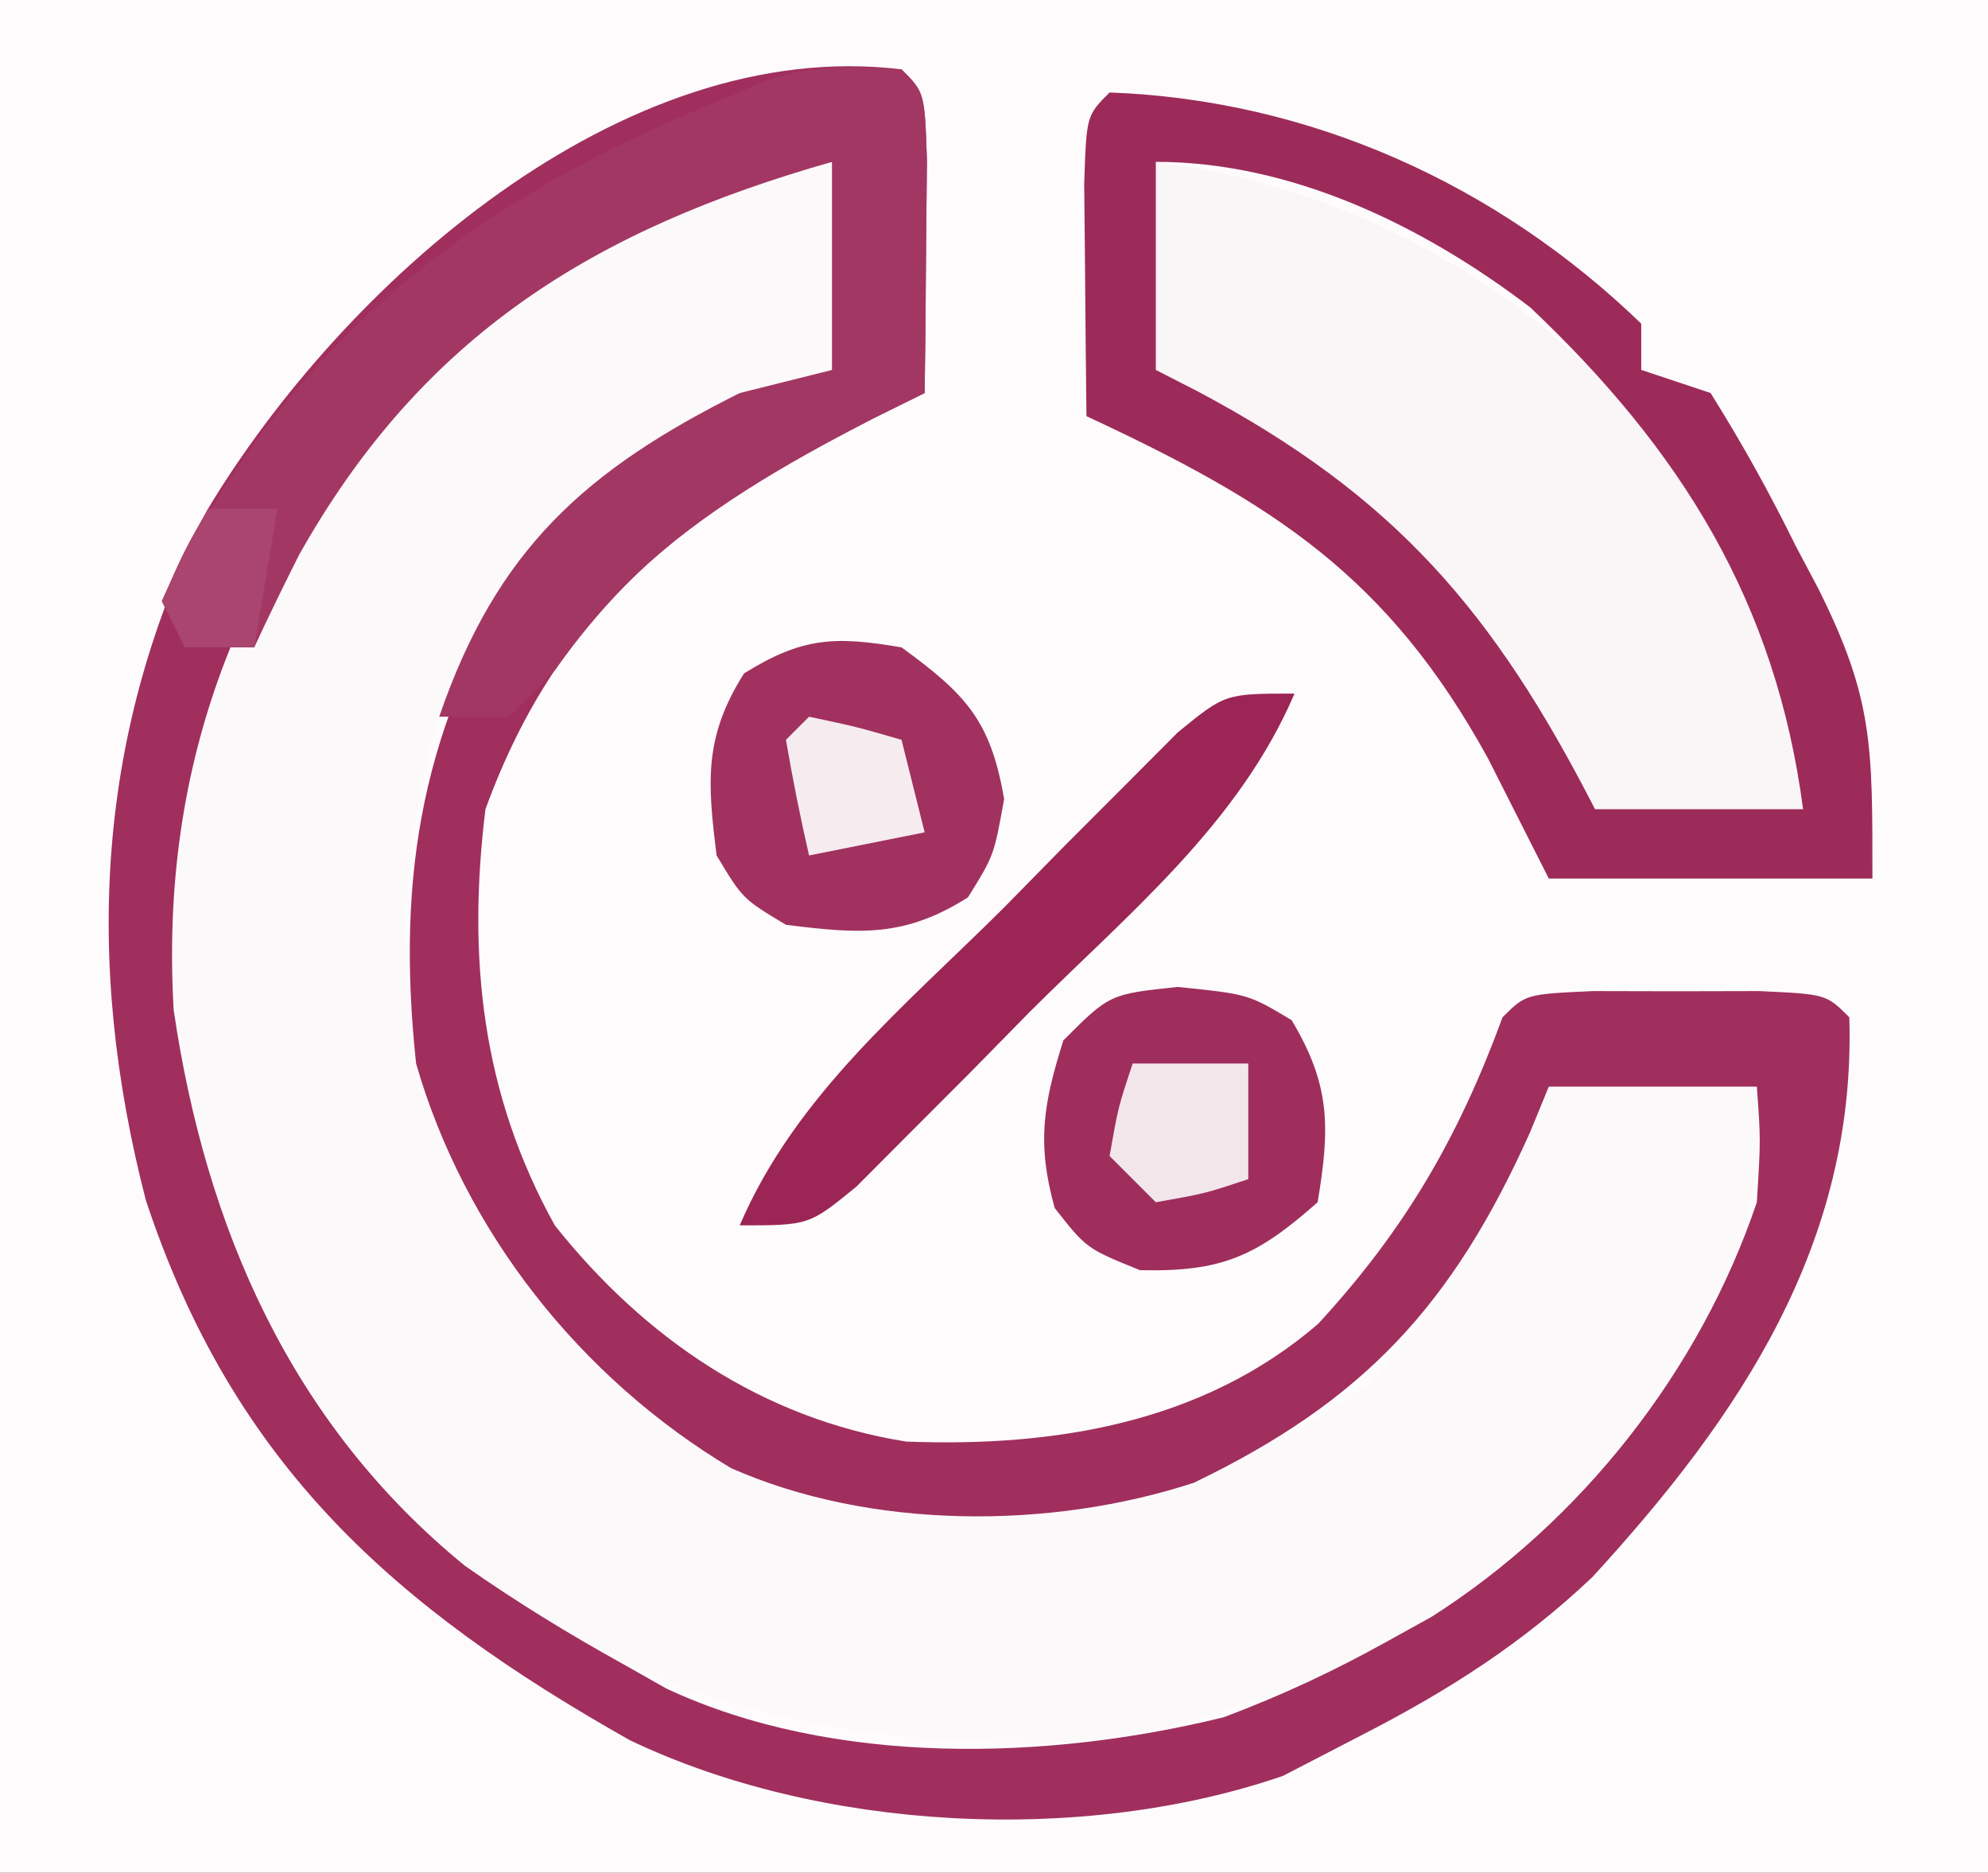
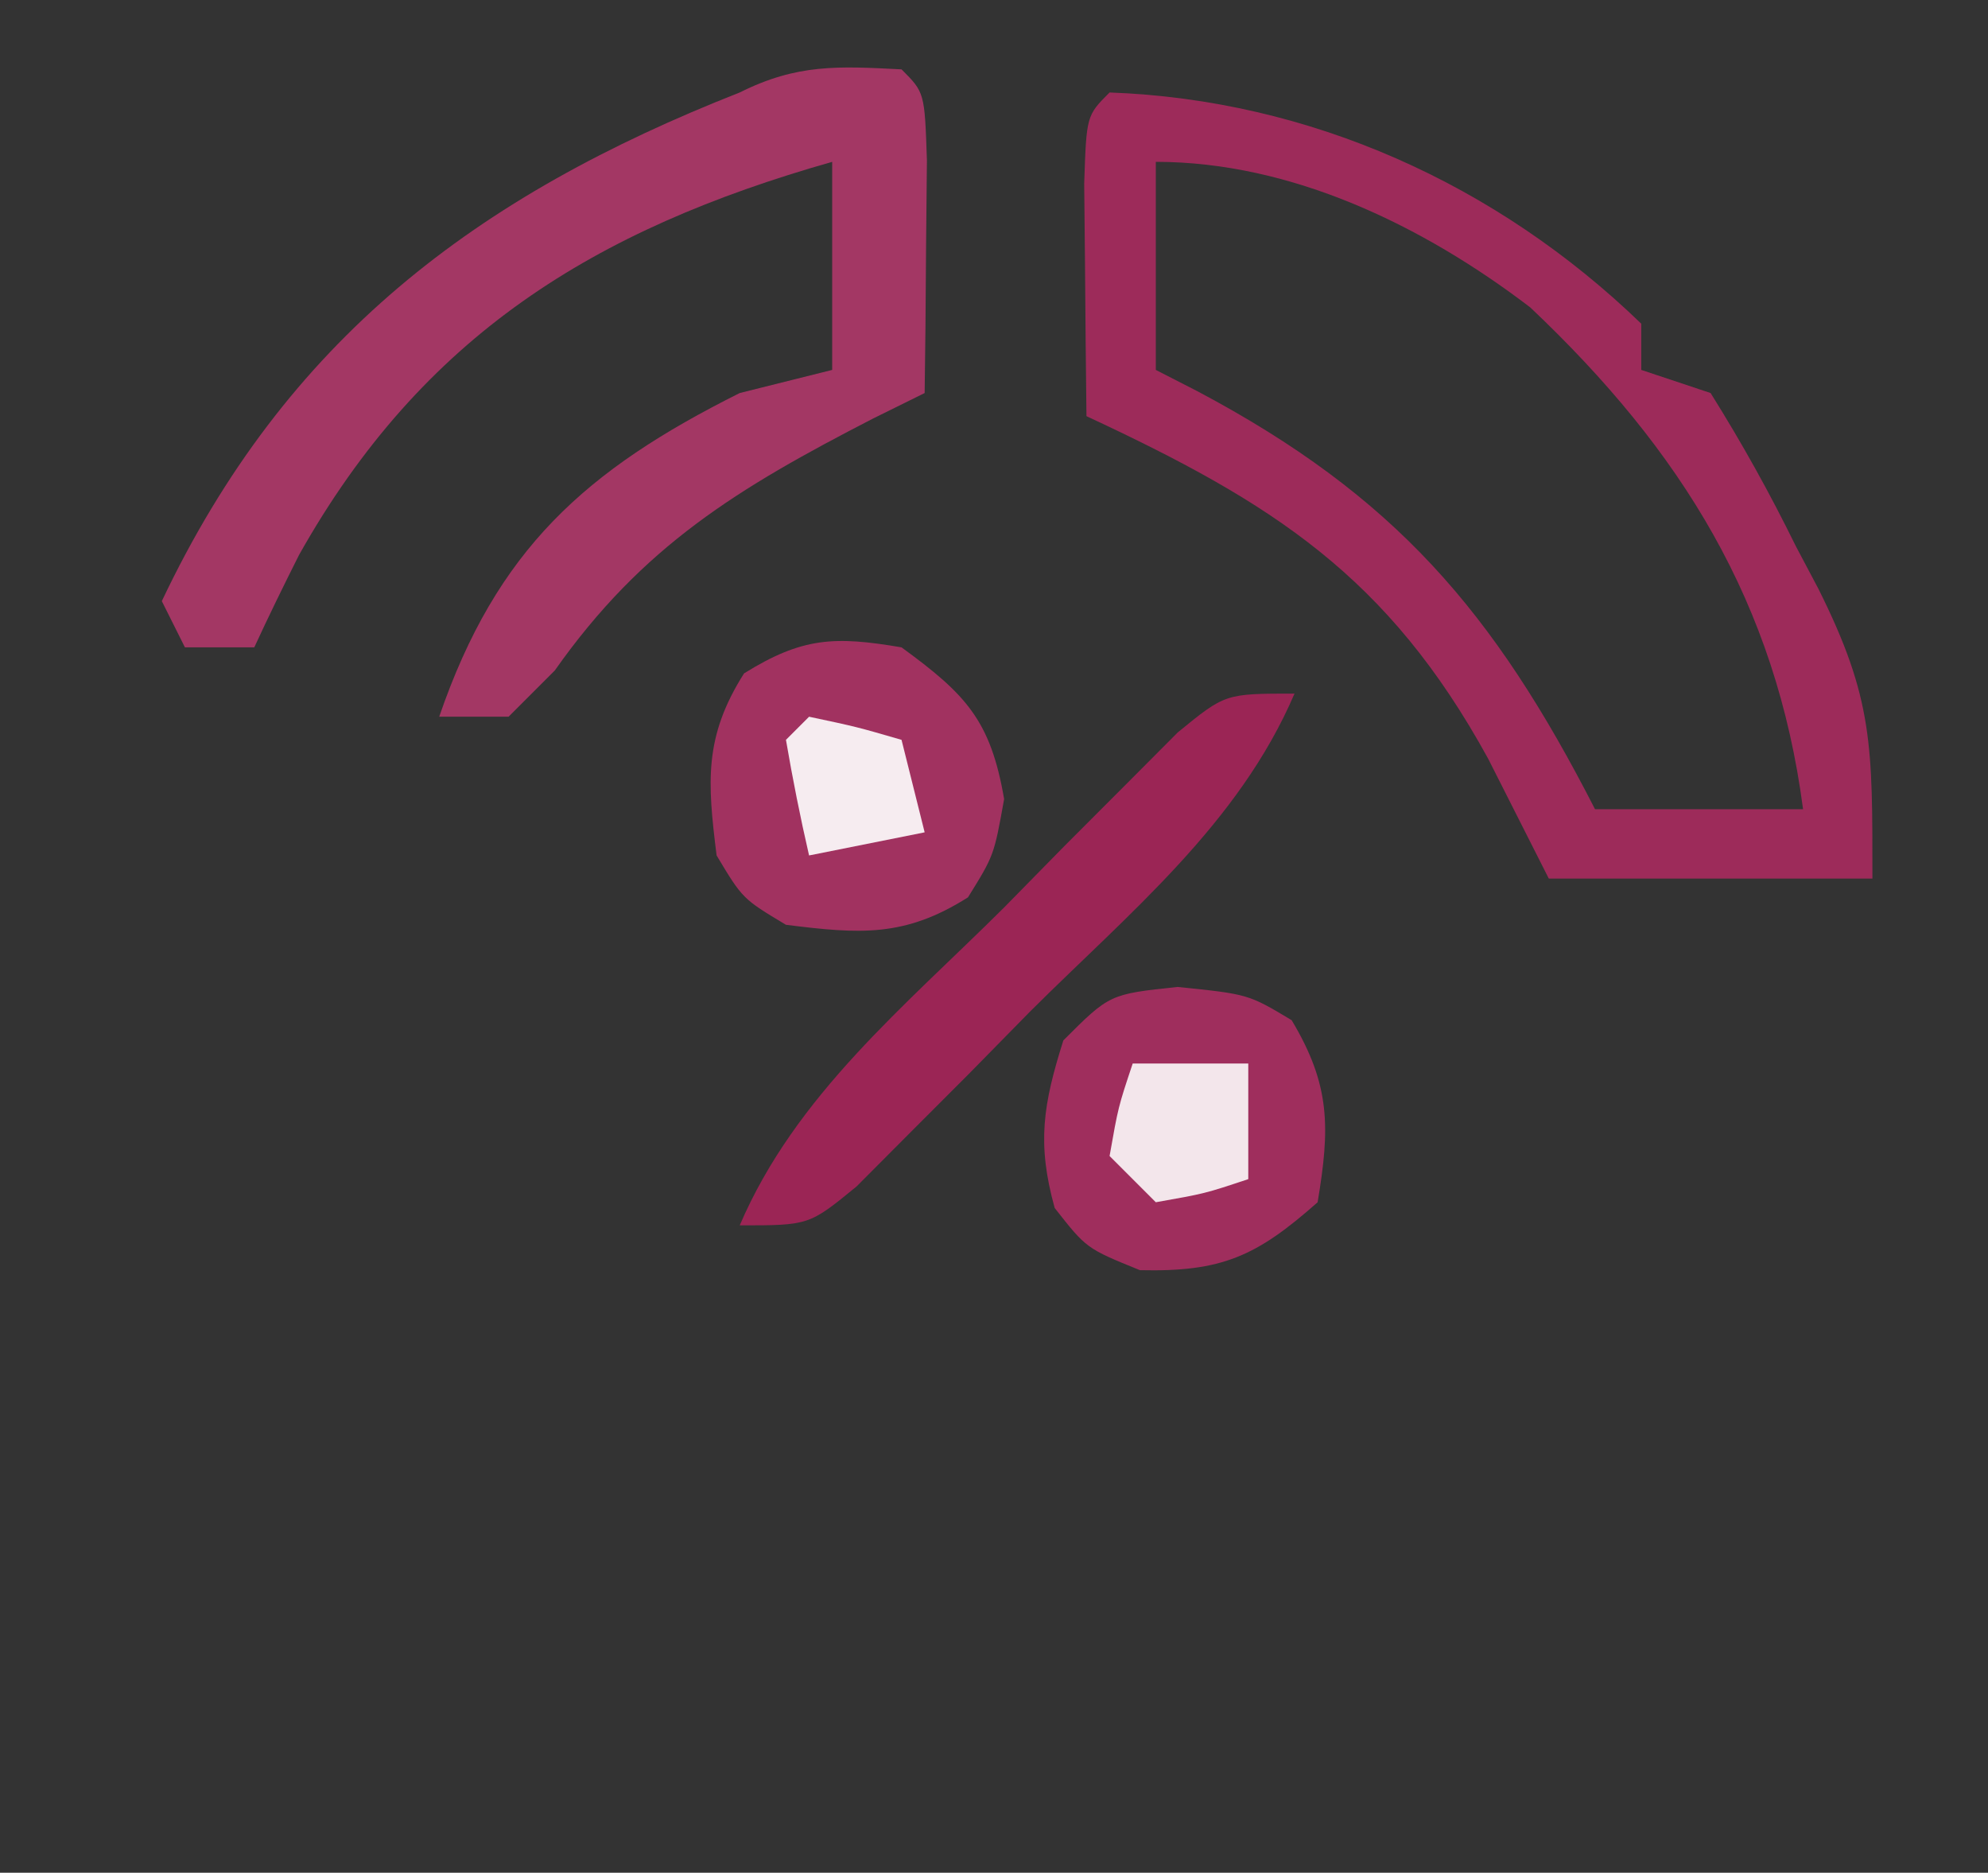
<svg xmlns="http://www.w3.org/2000/svg" version="1.1" width="86" height="81">
  <rect width="100%" height="100%" fill="#333333" stroke="none" />
-   <path d="M0 0 C28.38 0 56.76 0 86 0 C86 26.73 86 53.46 86 81 C57.62 81 29.24 81 0 81 C0 54.27 0 27.54 0 0 Z " fill="#FDFBFC" transform="translate(0,0)" />
-   <path d="M0 0 C0 2.97 0 5.94 0 9 C-1.217 9.557 -2.434 10.114 -3.688 10.688 C-9.81 13.765 -13.511 18.144 -17 24 C-19.119 30.738 -18.928 37.824 -16 44.25 C-12.357 50.75 -7.166 55.717 0 58 C8.709 59.084 15.754 58.074 23 53 C26.789 49.311 28.753 44.735 31 40 C33.97 40 36.94 40 40 40 C40.784 46.27 37.3 51.07 33.938 56.062 C28.104 62.675 19.272 67.432 10.555 68.371 C-0.653 68.573 -9.428 66.463 -18 59 C-24.881 51.73 -28.12 43.116 -28.688 33.188 C-28.391 23.555 -24.079 14.872 -17.5 7.875 C-12.408 3.343 -6.95 0 0 0 Z " fill="#FCF9FA" transform="translate(36,7)" />
-   <path d="M0 0 C1 1 1 1 1.098 3.941 C1.086 5.136 1.074 6.331 1.062 7.562 C1.053 8.76 1.044 9.958 1.035 11.191 C1.024 12.118 1.012 13.045 1 14 C-0.104 14.545 -0.104 14.545 -1.23 15.102 C-9.297 19.257 -14.772 23.165 -18 32 C-18.789 38.422 -18.162 44.3 -15 50 C-11.113 54.886 -6.032 58.356 0.199 59.352 C6.63 59.598 13.036 58.55 18.016 54.266 C21.788 50.176 24.091 46.196 26 41 C27 40 27 40 29.906 39.867 C31.092 39.87 32.278 39.872 33.5 39.875 C34.686 39.872 35.872 39.87 37.094 39.867 C40 40 40 40 41 41 C41.305 50.767 36.274 58.256 29.883 65.215 C26.873 68.068 23.677 70.108 20 72 C18.845 72.598 17.69 73.196 16.5 73.812 C7.798 76.805 -3.528 76.2 -11.758 72.266 C-21.984 66.494 -28.913 60.329 -32.691 48.91 C-35.367 38.564 -34.854 28.578 -30 19 C-24.186 9.362 -12.157 -1.474 0 0 Z M-21.59 13.227 C-28.616 21.312 -32.101 29.955 -31.488 40.676 C-30.1 50.127 -26.398 58.593 -18.895 64.719 C-16.655 66.292 -14.394 67.675 -12 69 C-11.397 69.342 -10.793 69.683 -10.172 70.035 C-2.934 73.418 6.336 73.15 13.945 71.273 C16.426 70.34 18.685 69.287 21 68 C21.633 67.649 22.266 67.299 22.918 66.938 C29.412 62.809 34.543 56.275 37 49 C37.168 46.291 37.168 46.291 37 44 C34.03 44 31.06 44 28 44 C27.732 44.652 27.464 45.305 27.188 45.977 C23.844 53.434 20.006 57.592 12.645 61.133 C6.438 63.168 -1.352 63.164 -7.375 60.5 C-13.895 56.599 -18.906 50.268 -21 43 C-21.882 34.725 -20.704 28.249 -16.25 21.25 C-12.418 17.418 -7.831 15.415 -3 13 C-3 10.03 -3 7.06 -3 4 C-10.736 4 -16.194 8.072 -21.59 13.227 Z " fill="#A02F5E" transform="translate(39,3)" />
-   <path d="M0 0 C8.503 1.097 16.242 5.377 21.629 12.004 C25.388 17.213 26.996 21.672 28 28 C25.03 28 22.06 28 19 28 C18.546 27.112 18.546 27.112 18.082 26.207 C13.549 17.657 8.546 13.375 0 9 C0 6.03 0 3.06 0 0 Z " fill="#FAF5F7" transform="translate(50,7)" />
  <path d="M0 0 C8.646 0.314 16.745 3.954 23 10 C23 10.66 23 11.32 23 12 C23.99 12.33 24.98 12.66 26 13 C27.377 15.2 28.548 17.308 29.688 19.625 C30.008 20.23 30.328 20.834 30.658 21.457 C33.043 26.226 33 28.261 33 34 C28.38 34 23.76 34 19 34 C18.134 32.288 17.267 30.576 16.375 28.812 C12.044 20.92 7.062 17.753 -1 14 C-1.027 11.854 -1.046 9.708 -1.062 7.562 C-1.074 6.368 -1.086 5.173 -1.098 3.941 C-1 1 -1 1 0 0 Z M2 3 C2 5.97 2 8.94 2 12 C2.592 12.303 3.183 12.606 3.793 12.918 C12.343 17.451 16.625 22.454 21 31 C23.97 31 26.94 31 30 31 C28.829 22.072 24.747 15.489 18.199 9.297 C13.569 5.763 7.878 3 2 3 Z " fill="#9D2B5A" transform="translate(48,4)" />
  <path d="M0 0 C1 1 1 1 1.098 3.941 C1.086 5.136 1.074 6.331 1.062 7.562 C1.053 8.76 1.044 9.958 1.035 11.191 C1.024 12.118 1.012 13.045 1 14 C0.264 14.364 -0.472 14.727 -1.23 15.102 C-7.086 18.118 -11.199 20.606 -15 26 C-15.66 26.66 -16.32 27.32 -17 28 C-17.99 28 -18.98 28 -20 28 C-17.516 20.755 -13.659 17.329 -7 14 C-5.68 13.67 -4.36 13.34 -3 13 C-3 10.03 -3 7.06 -3 4 C-13.301 6.927 -20.725 11.506 -26.062 21 C-26.727 22.324 -27.38 23.654 -28 25 C-28.99 25 -29.98 25 -31 25 C-31.33 24.34 -31.66 23.68 -32 23 C-26.624 11.666 -18.399 5.483 -7 1 C-4.516 -0.242 -2.748 -0.141 0 0 Z " fill="#A33764" transform="translate(39,3)" />
  <path d="M0 0 C2.774 2.024 3.855 3.152 4.438 6.562 C4 9 4 9 2.875 10.812 C0.128 12.552 -1.818 12.398 -5 12 C-6.875 10.875 -6.875 10.875 -8 9 C-8.398 5.818 -8.552 3.872 -6.812 1.125 C-4.302 -0.433 -2.907 -0.496 0 0 Z " fill="#A13260" transform="translate(39,28)" />
  <path d="M0 0 C3.062 0.312 3.062 0.312 4.938 1.438 C6.628 4.255 6.598 6.1 6.062 9.312 C3.417 11.656 1.914 12.332 -1.625 12.25 C-3.938 11.312 -3.938 11.312 -5.312 9.562 C-6.092 6.756 -5.81 5.075 -4.938 2.312 C-2.938 0.312 -2.938 0.312 0 0 Z " fill="#9F2E5D" transform="translate(50.938,42.688)" />
  <path d="M0 0 C-2.414 5.638 -7.162 9.49 -11.438 13.75 C-12.31 14.638 -13.182 15.526 -14.08 16.441 C-14.919 17.281 -15.757 18.12 -16.621 18.984 C-17.389 19.755 -18.156 20.525 -18.947 21.319 C-21 23 -21 23 -24 23 C-21.586 17.362 -16.838 13.51 -12.562 9.25 C-11.69 8.362 -10.818 7.474 -9.92 6.559 C-8.662 5.3 -8.662 5.3 -7.379 4.016 C-6.611 3.245 -5.844 2.475 -5.053 1.681 C-3 0 -3 0 0 0 Z " fill="#9B2555" transform="translate(56,30)" />
  <path d="M0 0 C1.65 0 3.3 0 5 0 C5 1.65 5 3.3 5 5 C3.125 5.625 3.125 5.625 1 6 C0.34 5.34 -0.32 4.68 -1 4 C-0.625 1.875 -0.625 1.875 0 0 Z " fill="#F3E6EB" transform="translate(49,46)" />
  <path d="M0 0 C2.062 0.438 2.062 0.438 4 1 C4.33 2.32 4.66 3.64 5 5 C3.35 5.33 1.7 5.66 0 6 C-0.382 4.344 -0.714 2.675 -1 1 C-0.67 0.67 -0.34 0.34 0 0 Z " fill="#F6ECF0" transform="translate(35,31)" />
-   <path d="M0 0 C0.99 0 1.98 0 3 0 C2.67 1.98 2.34 3.96 2 6 C1.01 6 0.02 6 -1 6 C-1.33 5.34 -1.66 4.68 -2 4 C-1.062 1.875 -1.062 1.875 0 0 Z " fill="#A9456E" transform="translate(9,22)" />
</svg>